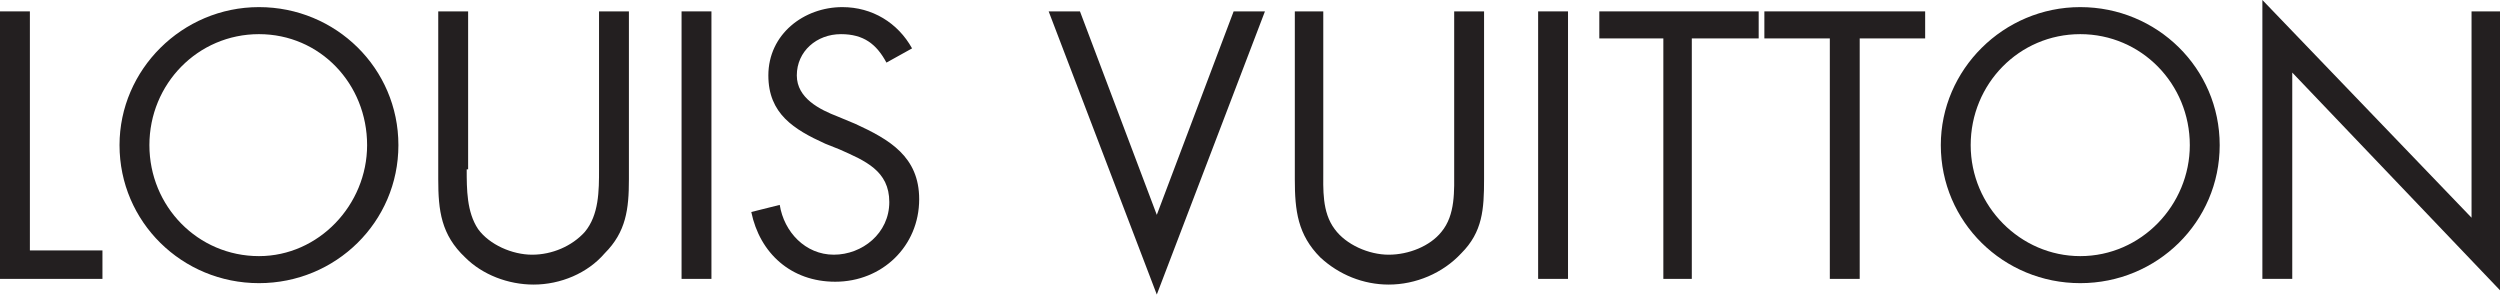
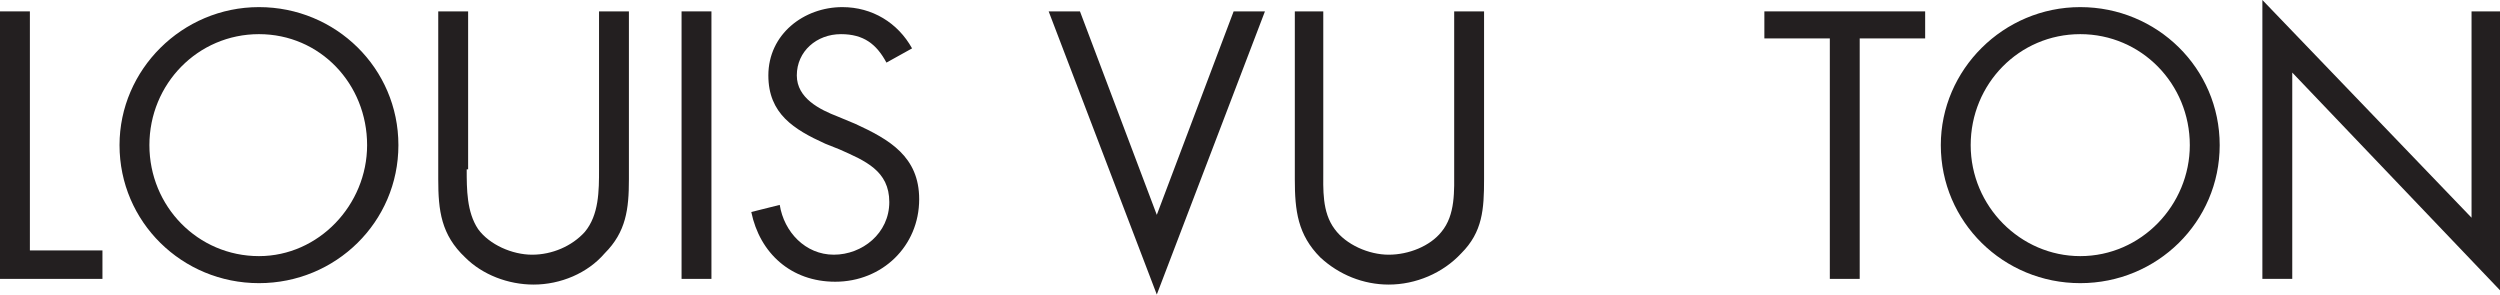
<svg xmlns="http://www.w3.org/2000/svg" version="1.1" id="Layer_1" x="0px" y="0px" viewBox="0 0 175.7 20.7" enable-background="new 0 0 175.7 20.7" xml:space="preserve">
  <polygon fill-rule="evenodd" clip-rule="evenodd" fill="#231F20" points="2.1,17.6 7.2,17.6 7.2,19.6 0,19.6 0,0.8 2.1,0.8   2.1,17.6 " />
  <path fill-rule="evenodd" clip-rule="evenodd" fill="#231F20" d="M18.2,2.4c4.3,0,7.6,3.5,7.6,7.8c0,4.2-3.4,7.8-7.6,7.8  c-4.3,0-7.7-3.5-7.7-7.8C10.5,5.9,13.9,2.4,18.2,2.4L18.2,2.4z M18.2,0.5c-5.4,0-9.8,4.4-9.8,9.7c0,5.4,4.4,9.7,9.8,9.7  s9.8-4.3,9.8-9.7C28,4.8,23.6,0.5,18.2,0.5L18.2,0.5z" />
  <path fill-rule="evenodd" clip-rule="evenodd" fill="#231F20" d="M32.8,11.9c0,1.4,0,3,0.8,4.2c0.8,1.1,2.4,1.8,3.8,1.8  c1.4,0,2.8-0.6,3.7-1.6c1-1.2,1-2.9,1-4.4V0.8h2.1v11.8c0,2.1-0.2,3.7-1.7,5.2c-1.2,1.4-3.1,2.2-5,2.2c-1.8,0-3.6-0.7-4.8-1.9  c-1.7-1.6-1.9-3.3-1.9-5.5V0.8h2.1V11.9L32.8,11.9z" />
  <polygon fill-rule="evenodd" clip-rule="evenodd" fill="#231F20" points="47.9,0.8 50,0.8 50,19.6 47.9,19.6 47.9,0.8 " />
  <path fill-rule="evenodd" clip-rule="evenodd" fill="#231F20" d="M62.3,4.4c-0.7-1.3-1.6-2-3.2-2c-1.7,0-3.1,1.2-3.1,2.9  c0,1.6,1.6,2.4,2.9,2.9l1.2,0.5c2.4,1.1,4.5,2.3,4.5,5.3c0,3.3-2.6,5.8-5.9,5.8c-3.1,0-5.3-2-5.9-4.9l2-0.5c0.3,1.9,1.8,3.5,3.8,3.5  c2,0,3.9-1.5,3.9-3.7c0-2.2-1.7-2.9-3.5-3.7L58,10.1c-2.2-1-4-2.1-4-4.8c0-2.9,2.5-4.8,5.2-4.8c2.1,0,3.9,1.1,4.9,2.9L62.3,4.4  L62.3,4.4z" />
  <polygon fill-rule="evenodd" clip-rule="evenodd" fill="#231F20" points="81.3,15.1 86.7,0.8 88.9,0.8 81.3,20.7 73.7,0.8 75.9,0.8   81.3,15.1 " />
  <path fill-rule="evenodd" clip-rule="evenodd" fill="#231F20" d="M93,11.9c0,1.4-0.1,3,0.8,4.2c0.8,1.1,2.4,1.8,3.8,1.8  c1.4,0,2.9-0.6,3.7-1.6c1-1.2,0.9-2.9,0.9-4.4V0.8h2.1v11.8c0,2.1-0.1,3.7-1.6,5.2c-1.3,1.4-3.2,2.2-5.1,2.2c-1.8,0-3.5-0.7-4.8-1.9  c-1.6-1.6-1.8-3.3-1.8-5.5V0.8H93V11.9L93,11.9z" />
-   <polygon fill-rule="evenodd" clip-rule="evenodd" fill="#231F20" points="108.1,0.8 110.2,0.8 110.2,19.6 108.1,19.6 108.1,0.8 " />
-   <polygon fill-rule="evenodd" clip-rule="evenodd" fill="#231F20" points="118.9,19.6 116.9,19.6 116.9,2.7 112.4,2.7 112.4,0.8   123.6,0.8 123.6,2.7 118.9,2.7 118.9,19.6 " />
  <polygon fill-rule="evenodd" clip-rule="evenodd" fill="#231F20" points="130.7,19.6 128.6,19.6 128.6,2.7 124,2.7 124,0.8   135.3,0.8 135.3,2.7 130.7,2.7 130.7,19.6 " />
  <path fill-rule="evenodd" clip-rule="evenodd" fill="#231F20" d="M146.2,2.4c4.3,0,7.7,3.5,7.7,7.8c0,4.2-3.4,7.8-7.7,7.8  c-4.2,0-7.7-3.5-7.7-7.8C138.5,5.9,141.9,2.4,146.2,2.4L146.2,2.4z M146.2,0.5c-5.4,0-9.8,4.4-9.8,9.7c0,5.4,4.4,9.7,9.8,9.7  c5.4,0,9.8-4.3,9.8-9.7C156,4.8,151.6,0.5,146.2,0.5L146.2,0.5z" />
  <polygon fill-rule="evenodd" clip-rule="evenodd" fill="#231F20" points="159,0 173.7,15.3 173.7,0.8 175.7,0.8 175.7,20.4   161.1,5.1 161.1,19.6 159,19.6 159,0 " />
</svg>